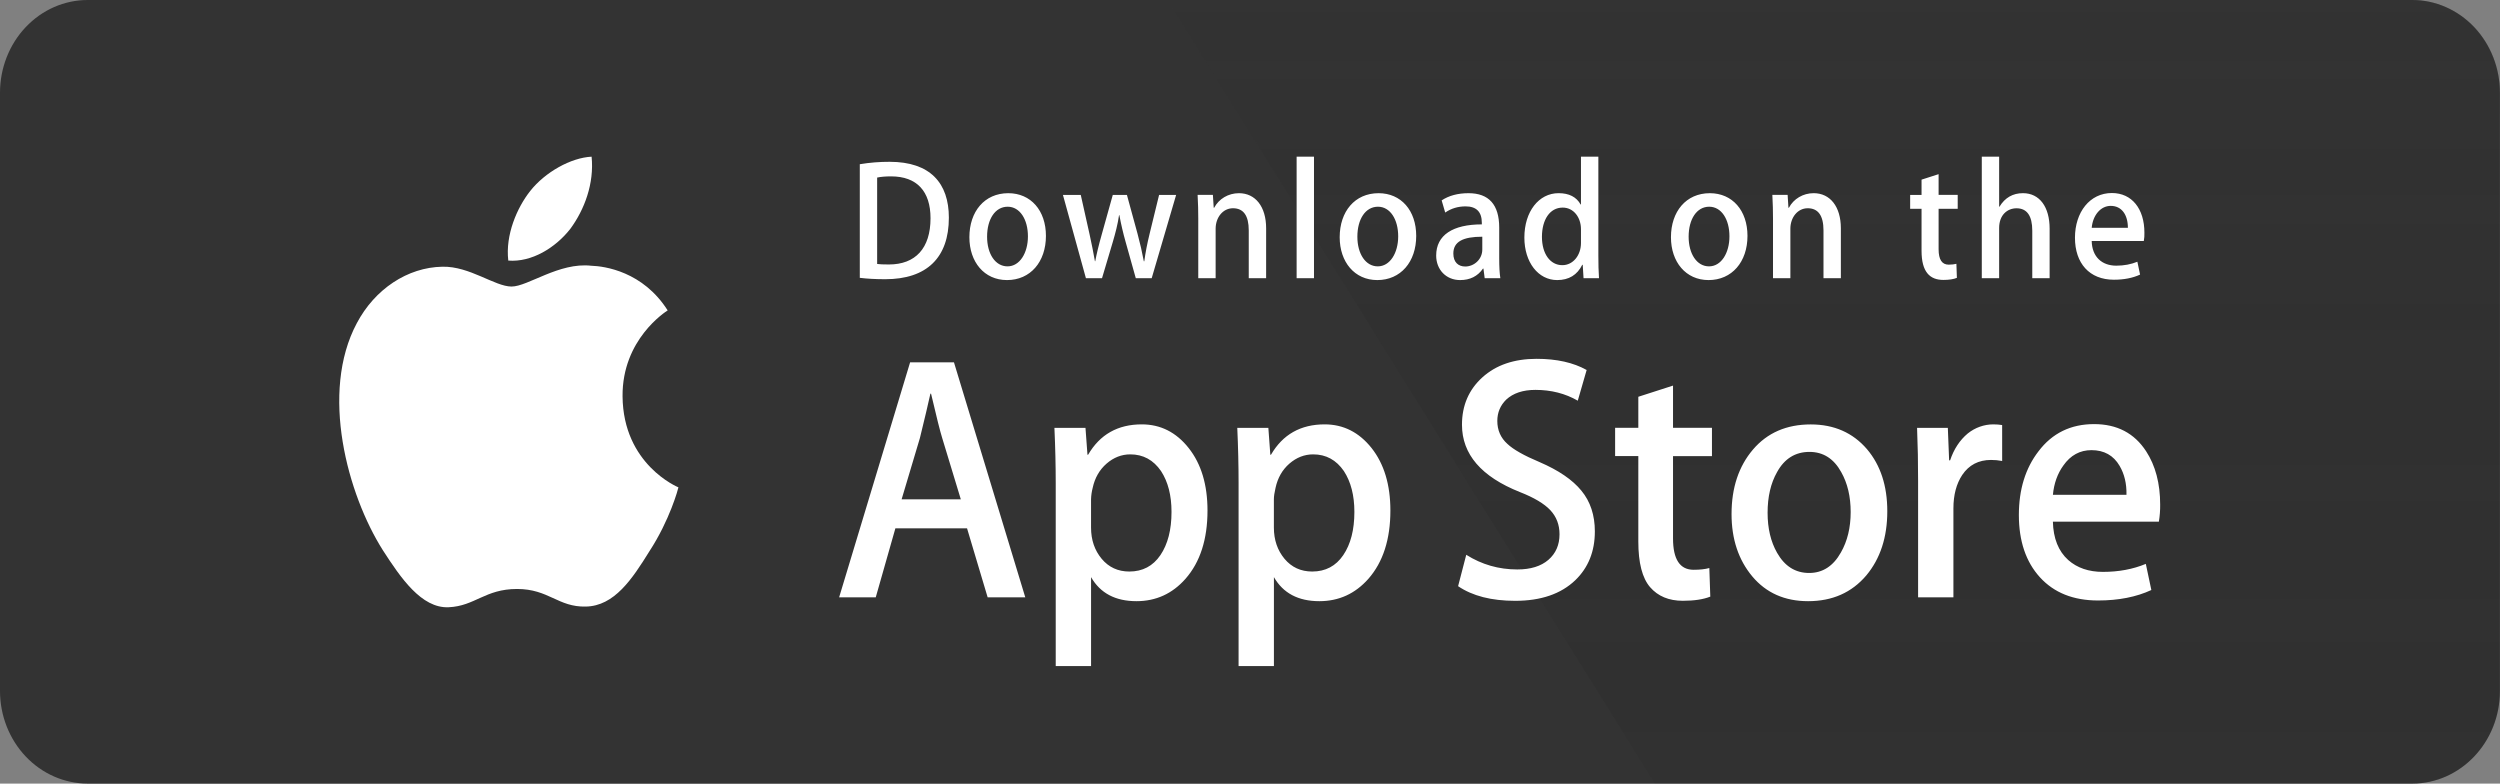
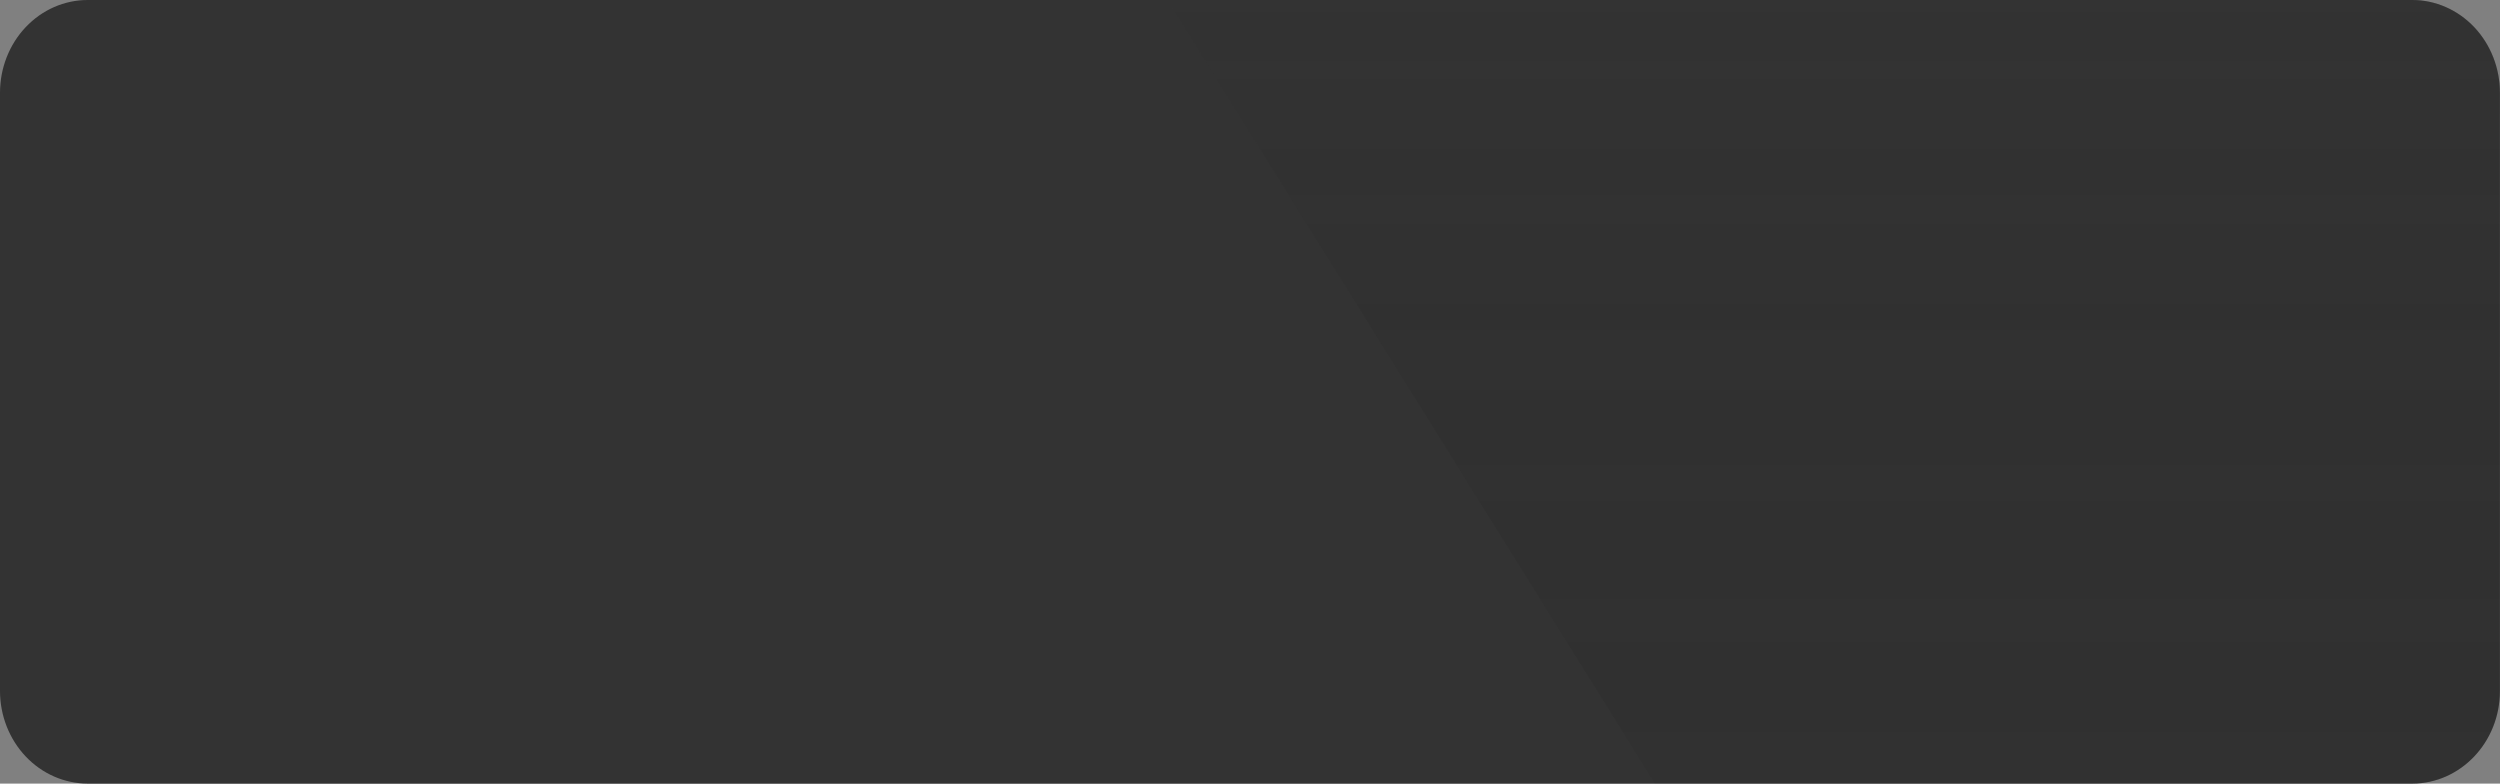
<svg xmlns="http://www.w3.org/2000/svg" width="134" height="42" viewBox="0 0 134 42" fill="none">
  <rect x="0" y="0" width="134" height="42" fill="#808080" stroke="none" />
  <g id="android">
    <path id="Vector" d="M133.106 37.044C133.106 37.573 133.007 38.096 132.816 38.584C132.625 39.073 132.344 39.516 131.99 39.89C131.637 40.264 131.217 40.56 130.755 40.762C130.293 40.964 129.798 41.067 129.298 41.067H4.695C3.685 41.068 2.716 40.645 2.001 39.89C1.287 39.136 0.884 38.112 0.883 37.044V4.965C0.884 3.897 1.286 2.872 2.001 2.117C2.716 1.362 3.685 0.938 4.695 0.938H129.297C129.797 0.938 130.293 1.042 130.755 1.244C131.217 1.447 131.636 1.743 131.99 2.117C132.344 2.491 132.624 2.935 132.815 3.424C133.007 3.913 133.105 4.436 133.105 4.965L133.106 37.044Z" fill="white" />
    <path id="Vector_2" d="M129.299 42H4.696C3.452 41.999 2.259 41.477 1.379 40.548C0.498 39.618 0.002 38.357 0 37.041L0 4.964C0.002 3.647 0.497 2.385 1.378 1.455C2.258 0.524 3.452 0.001 4.696 0L129.298 0C130.543 0.002 131.736 0.525 132.616 1.455C133.497 2.386 133.992 3.647 133.995 4.964V37.041C133.997 39.776 131.886 42 129.299 42Z" fill="#333333" />
    <path id="Vector_3" d="M133.106 37.044C133.106 37.573 133.007 38.096 132.816 38.584C132.625 39.073 132.344 39.516 131.99 39.89C131.637 40.264 131.217 40.56 130.755 40.762C130.293 40.964 129.798 41.067 129.298 41.067H4.695C3.685 41.068 2.716 40.645 2.001 39.89C1.287 39.136 0.884 38.112 0.883 37.044V4.965C0.884 3.897 1.286 2.872 2.001 2.117C2.716 1.362 3.685 0.938 4.695 0.938H129.297C129.797 0.938 130.293 1.042 130.755 1.244C131.217 1.447 131.636 1.743 131.99 2.117C132.344 2.491 132.624 2.935 132.815 3.424C133.007 3.913 133.105 4.436 133.105 4.965L133.106 37.044Z" fill="#333333" />
-     <path id="Vector_4" d="M33.369 21.242C33.343 18.191 35.68 16.707 35.787 16.638C34.464 14.552 32.412 14.267 31.691 14.244C29.968 14.048 28.297 15.359 27.419 15.359C26.524 15.359 25.173 14.263 23.716 14.296C21.842 14.327 20.088 15.5 19.126 17.321C17.141 21.035 18.622 26.493 20.523 29.495C21.474 30.966 22.586 32.607 24.041 32.549C25.464 32.486 25.996 31.569 27.714 31.569C29.416 31.569 29.915 32.549 31.399 32.512C32.926 32.486 33.888 31.035 34.806 29.552C35.906 27.867 36.347 26.207 36.364 26.122C36.329 26.108 33.399 24.898 33.369 21.242ZM30.566 12.27C31.331 11.235 31.855 9.827 31.71 8.398C30.602 8.451 29.216 9.227 28.418 10.239C27.712 11.131 27.081 12.592 27.244 13.967C28.489 14.067 29.767 13.288 30.566 12.27Z" fill="white" />
    <path id="Vector_5" d="M129.305 0H62.562L88.704 42H129.305C130.549 41.999 131.742 41.476 132.623 40.546C133.503 39.616 133.999 38.354 134.001 37.038V4.964C133.999 3.647 133.504 2.386 132.623 1.455C131.743 0.525 130.549 0.001 129.305 0Z" fill="url(#paint0_linear_49_3387)" />
-     <path id="Vector_6" d="M54.955 32.017H52.938L51.833 28.317H47.993L46.94 32.017H44.977L48.782 19.42H51.132L54.955 32.017ZM51.5 26.765L50.501 23.475C50.395 23.139 50.196 22.348 49.905 21.102H49.869C49.752 21.638 49.565 22.429 49.308 23.475L48.326 26.765H51.5ZM64.722 27.364C64.722 28.909 64.329 30.13 63.541 31.026C62.836 31.824 61.959 32.223 60.914 32.223C59.785 32.223 58.974 31.794 58.481 30.934V35.701H56.587V25.919C56.587 24.949 56.563 23.954 56.517 22.934H58.182L58.288 24.373H58.323C58.955 23.289 59.913 22.746 61.199 22.746C62.205 22.746 63.044 23.169 63.715 24.017C64.386 24.866 64.722 25.981 64.722 27.364ZM62.793 27.438C62.793 26.553 62.607 25.825 62.232 25.25C61.823 24.653 61.273 24.354 60.584 24.354C60.117 24.354 59.692 24.52 59.313 24.849C58.933 25.18 58.684 25.613 58.568 26.148C58.516 26.349 58.486 26.555 58.48 26.763V28.278C58.48 28.938 58.67 29.495 59.05 29.952C59.43 30.406 59.924 30.634 60.531 30.634C61.245 30.634 61.8 30.34 62.197 29.756C62.594 29.17 62.793 28.398 62.793 27.438ZM74.525 27.364C74.525 28.909 74.131 30.13 73.344 31.026C72.637 31.824 71.762 32.223 70.716 32.223C69.587 32.223 68.775 31.794 68.282 30.934V35.701H66.388V25.919C66.388 24.949 66.365 23.954 66.318 22.934H67.984L68.089 24.373H68.125C68.755 23.289 69.714 22.746 71.001 22.746C72.005 22.746 72.844 23.169 73.518 24.017C74.187 24.866 74.525 25.981 74.525 27.364ZM72.595 27.438C72.595 26.553 72.407 25.825 72.033 25.25C71.623 24.653 71.075 24.354 70.386 24.354C69.919 24.354 69.494 24.52 69.113 24.849C68.733 25.18 68.485 25.613 68.369 26.148C68.311 26.398 68.28 26.602 68.28 26.763V28.278C68.28 28.938 68.471 29.495 68.85 29.952C69.23 30.405 69.724 30.634 70.333 30.634C71.047 30.634 71.602 30.34 71.998 29.756C72.396 29.17 72.595 28.398 72.595 27.438ZM85.484 28.484C85.484 29.556 85.133 30.428 84.434 31.101C83.665 31.836 82.591 32.204 81.214 32.204C79.942 32.204 78.923 31.942 78.154 31.419L78.591 29.737C79.422 30.261 80.334 30.523 81.327 30.523C82.041 30.523 82.596 30.35 82.992 30.009C83.389 29.666 83.59 29.208 83.59 28.636C83.59 28.124 83.424 27.695 83.098 27.346C82.77 26.997 82.228 26.673 81.467 26.375C79.398 25.552 78.362 24.349 78.362 22.766C78.362 21.732 78.728 20.886 79.458 20.224C80.188 19.564 81.156 19.233 82.361 19.233C83.436 19.233 84.332 19.433 85.044 19.832L84.569 21.477C83.899 21.091 83.143 20.898 82.298 20.898C81.63 20.898 81.106 21.073 80.731 21.421C80.416 21.732 80.256 22.112 80.256 22.563C80.256 23.059 80.438 23.472 80.8 23.796C81.115 24.094 81.688 24.419 82.518 24.767C83.536 25.205 84.284 25.714 84.762 26.299C85.245 26.884 85.484 27.614 85.484 28.484ZM91.761 24.448H89.674V28.858C89.674 29.98 90.041 30.54 90.778 30.54C91.117 30.54 91.397 30.509 91.62 30.446L91.672 31.979C91.299 32.127 90.808 32.202 90.199 32.202C89.451 32.202 88.867 31.959 88.445 31.472C88.025 30.985 87.814 30.171 87.814 29.023V24.444H86.57V22.93H87.814V21.267L89.674 20.668V22.93H91.761V24.448ZM101.159 27.401C101.159 28.797 100.784 29.943 100.036 30.84C99.254 31.763 98.213 32.223 96.915 32.223C95.663 32.223 94.668 31.781 93.925 30.898C93.183 30.012 92.811 28.897 92.811 27.552C92.811 26.145 93.195 24.992 93.96 24.095C94.726 23.198 95.758 22.749 97.056 22.749C98.306 22.749 99.311 23.192 100.071 24.076C100.797 24.934 101.159 26.041 101.159 27.401ZM99.196 27.447C99.196 26.615 99.027 25.901 98.689 25.304C98.292 24.583 97.724 24.222 96.987 24.222C96.229 24.222 95.647 24.583 95.251 25.304C94.912 25.901 94.743 26.627 94.743 27.485C94.743 28.318 94.912 29.034 95.251 29.629C95.66 30.35 96.231 30.711 96.971 30.711C97.695 30.711 98.263 30.343 98.673 29.611C99.021 29 99.196 28.281 99.196 27.447ZM107.316 24.709C107.119 24.671 106.92 24.652 106.719 24.653C106.053 24.653 105.538 24.92 105.176 25.457C104.862 25.931 104.703 26.529 104.703 27.251V32.017H102.81V25.794C102.812 24.841 102.793 23.887 102.755 22.935H104.404L104.473 24.673H104.526C104.727 24.075 105.041 23.593 105.473 23.233C105.868 22.918 106.348 22.747 106.841 22.746C107.016 22.746 107.174 22.759 107.315 22.783L107.316 24.709ZM115.785 27.046C115.789 27.352 115.766 27.659 115.715 27.961H110.035C110.056 28.858 110.332 29.546 110.859 30.019C111.338 30.441 111.957 30.653 112.717 30.653C113.558 30.653 114.325 30.511 115.016 30.224L115.312 31.625C114.506 31.999 113.554 32.186 112.455 32.186C111.133 32.186 110.096 31.771 109.341 30.944C108.588 30.116 108.211 29.002 108.211 27.608C108.211 26.239 108.561 25.099 109.264 24.189C109.999 23.218 110.993 22.732 112.244 22.732C113.472 22.732 114.402 23.218 115.033 24.189C115.533 24.958 115.785 25.913 115.785 27.046ZM113.979 26.522C113.992 25.923 113.868 25.407 113.611 24.971C113.284 24.409 112.779 24.128 112.103 24.128C111.484 24.128 110.98 24.402 110.596 24.951C110.281 25.387 110.093 25.912 110.036 26.52L113.979 26.522ZM47.447 14.966C46.92 14.966 46.464 14.939 46.085 14.892V8.802C46.615 8.714 47.151 8.671 47.688 8.673C49.859 8.673 50.859 9.812 50.859 11.668C50.859 13.809 49.678 14.966 47.447 14.966ZM47.764 9.454C47.471 9.454 47.222 9.473 47.015 9.518V14.148C47.127 14.167 47.342 14.176 47.644 14.176C49.066 14.176 49.876 13.312 49.876 11.695C49.876 10.254 49.144 9.454 47.764 9.454ZM53.976 15.012C52.752 15.012 51.959 14.038 51.959 12.716C51.959 11.338 52.769 10.355 54.045 10.355C55.251 10.355 56.062 11.283 56.062 12.643C56.062 14.038 55.227 15.012 53.976 15.012ZM54.011 11.08C53.339 11.08 52.908 11.75 52.908 12.688C52.908 13.607 53.348 14.277 54.003 14.277C54.657 14.277 55.097 13.56 55.097 12.669C55.097 11.76 54.666 11.08 54.011 11.08ZM63.041 10.447L61.731 14.911H60.878L60.335 12.973C60.2 12.498 60.088 12.017 59.998 11.531H59.981C59.912 12.017 59.783 12.505 59.645 12.973L59.068 14.911H58.205L56.973 10.447H57.929L58.403 12.569C58.515 13.075 58.609 13.552 58.688 14.002H58.705C58.774 13.627 58.886 13.157 59.05 12.579L59.645 10.448H60.403L60.973 12.533C61.11 13.039 61.222 13.535 61.309 14.003H61.334C61.395 13.544 61.49 13.057 61.618 12.533L62.127 10.448L63.041 10.447ZM67.864 14.911H66.933V12.348C66.933 11.558 66.649 11.162 66.088 11.162C65.537 11.162 65.158 11.668 65.158 12.256V14.911H64.227V11.723C64.227 11.328 64.218 10.905 64.192 10.446H65.011L65.055 11.135H65.08C65.331 10.658 65.839 10.355 66.408 10.355C67.287 10.355 67.865 11.072 67.865 12.238L67.864 14.911ZM70.43 14.911H69.499V8.398H70.43V14.911ZM73.824 15.012C72.601 15.012 71.807 14.038 71.807 12.716C71.807 11.338 72.617 10.355 73.892 10.355C75.099 10.355 75.909 11.283 75.909 12.643C75.91 14.038 75.074 15.012 73.824 15.012ZM73.859 11.08C73.186 11.08 72.755 11.75 72.755 12.688C72.755 13.607 73.196 14.277 73.849 14.277C74.504 14.277 74.943 13.56 74.943 12.669C74.944 11.76 74.514 11.08 73.859 11.08ZM79.579 14.911L79.512 14.397H79.487C79.203 14.811 78.788 15.012 78.262 15.012C77.511 15.012 76.979 14.452 76.979 13.698C76.979 12.597 77.875 12.027 79.426 12.027V11.944C79.426 11.357 79.134 11.062 78.557 11.062C78.144 11.062 77.781 11.173 77.463 11.393L77.273 10.741C77.661 10.484 78.144 10.355 78.711 10.355C79.805 10.355 80.358 10.97 80.358 12.202V13.846C80.358 14.297 80.377 14.646 80.418 14.912L79.579 14.911ZM79.451 12.688C78.417 12.688 77.899 12.954 77.899 13.588C77.899 14.056 78.166 14.285 78.537 14.285C79.011 14.285 79.451 13.9 79.451 13.377V12.688ZM84.878 14.911L84.834 14.194H84.808C84.541 14.736 84.092 15.012 83.464 15.012C82.454 15.012 81.706 14.066 81.706 12.734C81.706 11.338 82.481 10.354 83.54 10.354C84.1 10.354 84.498 10.556 84.721 10.961H84.74V8.398H85.672V13.708C85.672 14.14 85.681 14.544 85.706 14.911H84.878ZM84.74 12.284C84.74 11.659 84.352 11.127 83.76 11.127C83.069 11.127 82.648 11.779 82.648 12.697C82.648 13.597 83.085 14.213 83.741 14.213C84.326 14.213 84.74 13.671 84.74 13.028V12.284ZM91.579 15.012C90.356 15.012 89.563 14.038 89.563 12.716C89.563 11.338 90.373 10.355 91.648 10.355C92.855 10.355 93.665 11.283 93.665 12.643C93.666 14.038 92.83 15.012 91.579 15.012ZM91.613 11.08C90.942 11.08 90.511 11.75 90.511 12.688C90.511 13.607 90.951 14.277 91.604 14.277C92.26 14.277 92.698 13.56 92.698 12.669C92.7 11.76 92.27 11.08 91.613 11.08ZM98.67 14.911H97.739V12.348C97.739 11.558 97.454 11.162 96.894 11.162C96.343 11.162 95.964 11.668 95.964 12.256V14.911H95.033V11.723C95.033 11.328 95.024 10.905 94.998 10.446H95.817L95.86 11.135H95.886C96.136 10.658 96.644 10.354 97.213 10.354C98.092 10.354 98.67 11.071 98.67 12.237V14.911ZM104.933 11.191H103.909V13.359C103.909 13.911 104.088 14.186 104.45 14.186C104.615 14.186 104.752 14.167 104.863 14.14L104.889 14.893C104.709 14.967 104.467 15.004 104.167 15.004C103.433 15.004 102.995 14.572 102.995 13.442V11.191H102.384V10.447H102.995V9.629L103.909 9.335V10.446H104.933V11.191ZM109.86 14.911H108.93V12.367C108.93 11.568 108.647 11.164 108.085 11.164C107.603 11.164 107.154 11.513 107.154 12.22V14.911H106.224V8.398H107.154V11.08H107.172C107.466 10.594 107.89 10.354 108.432 10.354C109.318 10.354 109.86 11.089 109.86 12.256V14.911ZM114.908 12.918H112.115C112.133 13.763 112.658 14.24 113.435 14.24C113.848 14.24 114.228 14.166 114.563 14.029L114.708 14.718C114.312 14.902 113.846 14.993 113.303 14.993C111.993 14.993 111.218 14.111 111.218 12.743C111.218 11.375 112.012 10.346 113.198 10.346C114.269 10.346 114.94 11.191 114.94 12.468C114.946 12.619 114.935 12.77 114.908 12.918ZM114.055 12.21C114.055 11.521 113.729 11.035 113.134 11.035C112.599 11.035 112.176 11.531 112.116 12.21H114.055Z" fill="white" />
  </g>
  <defs>
    <linearGradient id="paint0_linear_49_3387" x1="98.281" y1="42.111" x2="98.281" y2="-109.36" gradientUnits="userSpaceOnUse">
      <stop stop-color="#1A1A1A" stop-opacity="0.1" />
      <stop offset="0.123" stop-color="#212121" stop-opacity="0.151" />
      <stop offset="0.308" stop-color="#353535" stop-opacity="0.227" />
      <stop offset="0.532" stop-color="#575757" stop-opacity="0.318" />
      <stop offset="0.783" stop-color="#858585" stop-opacity="0.421" />
      <stop offset="1" stop-color="#B3B3B3" stop-opacity="0.51" />
    </linearGradient>
  </defs>
</svg>